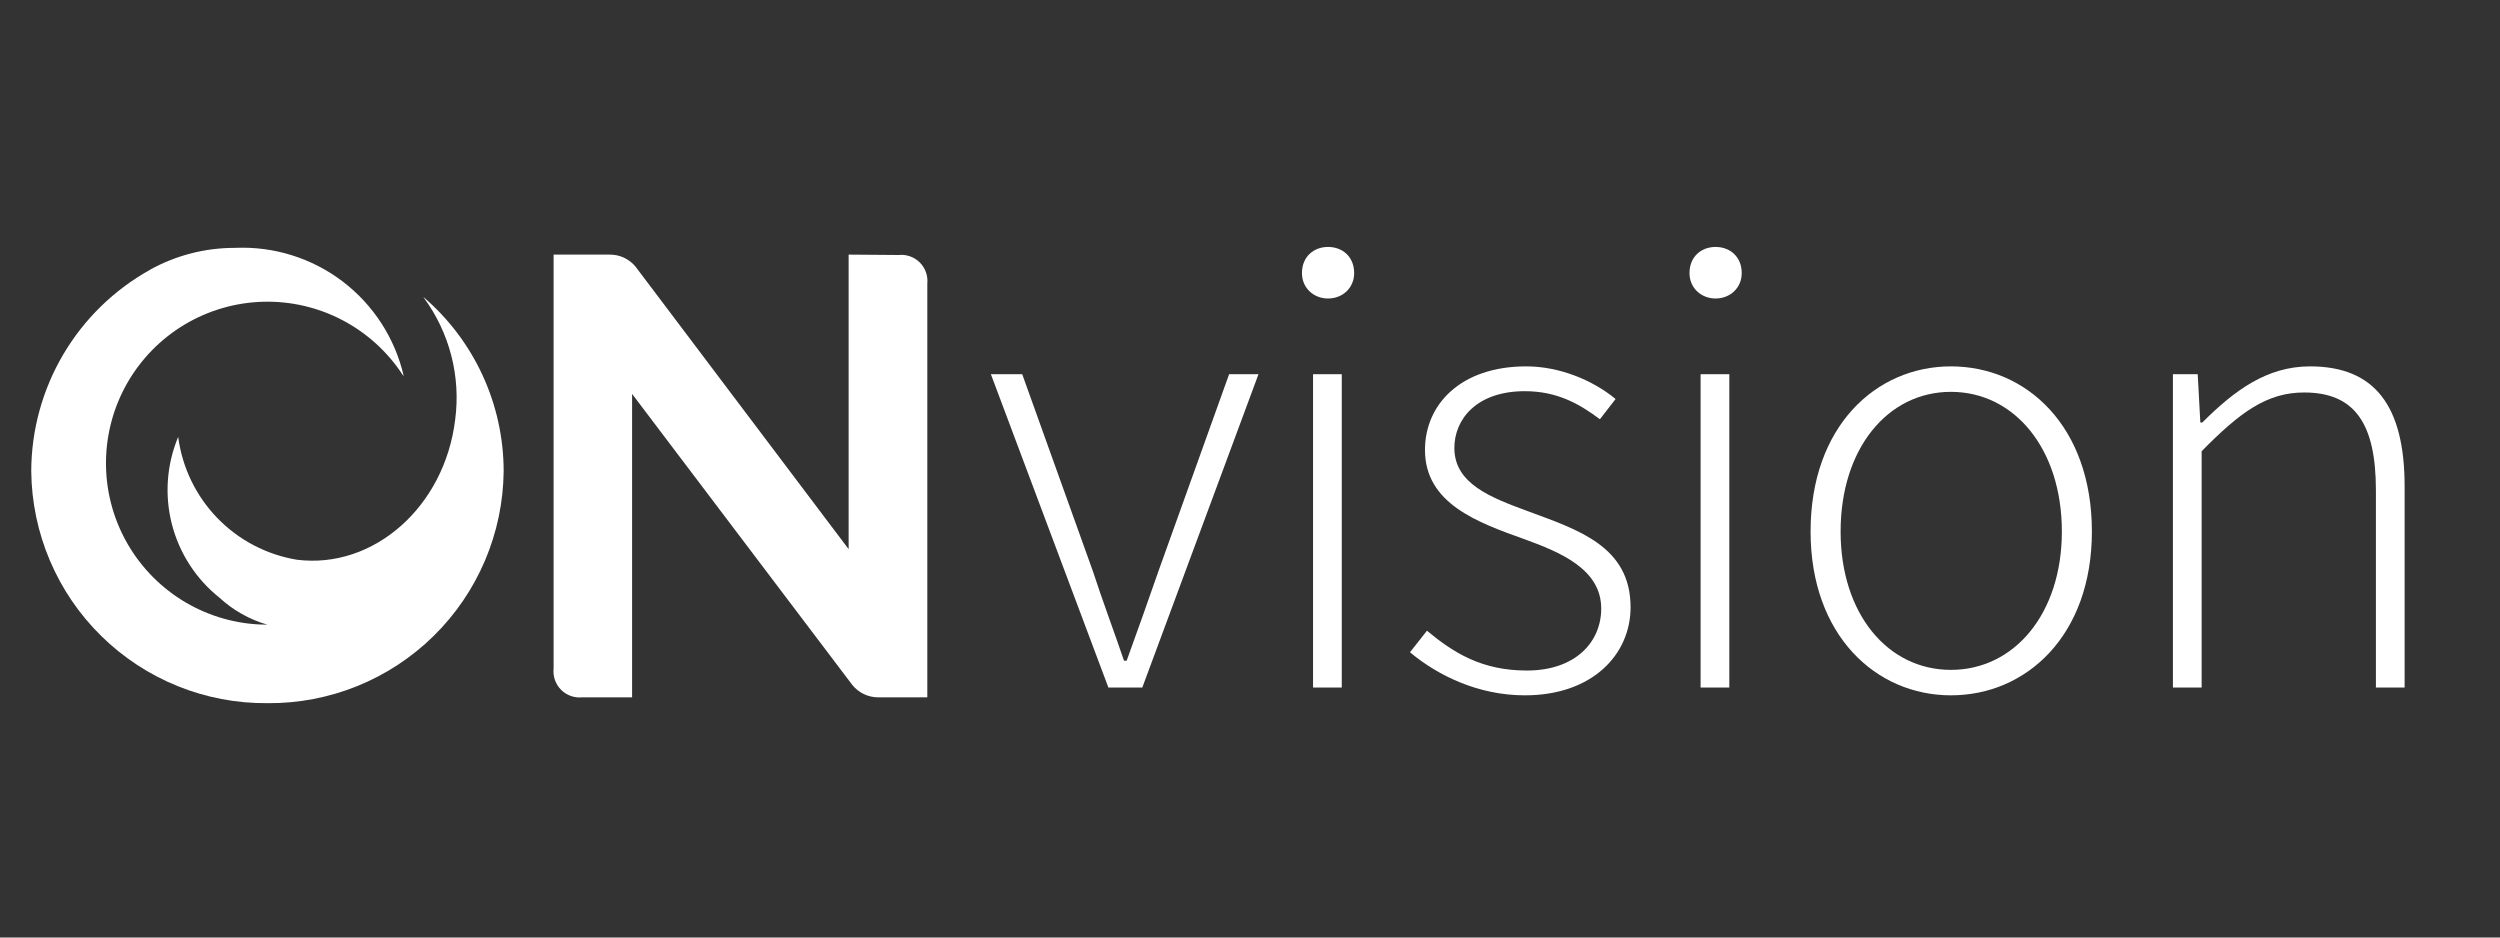
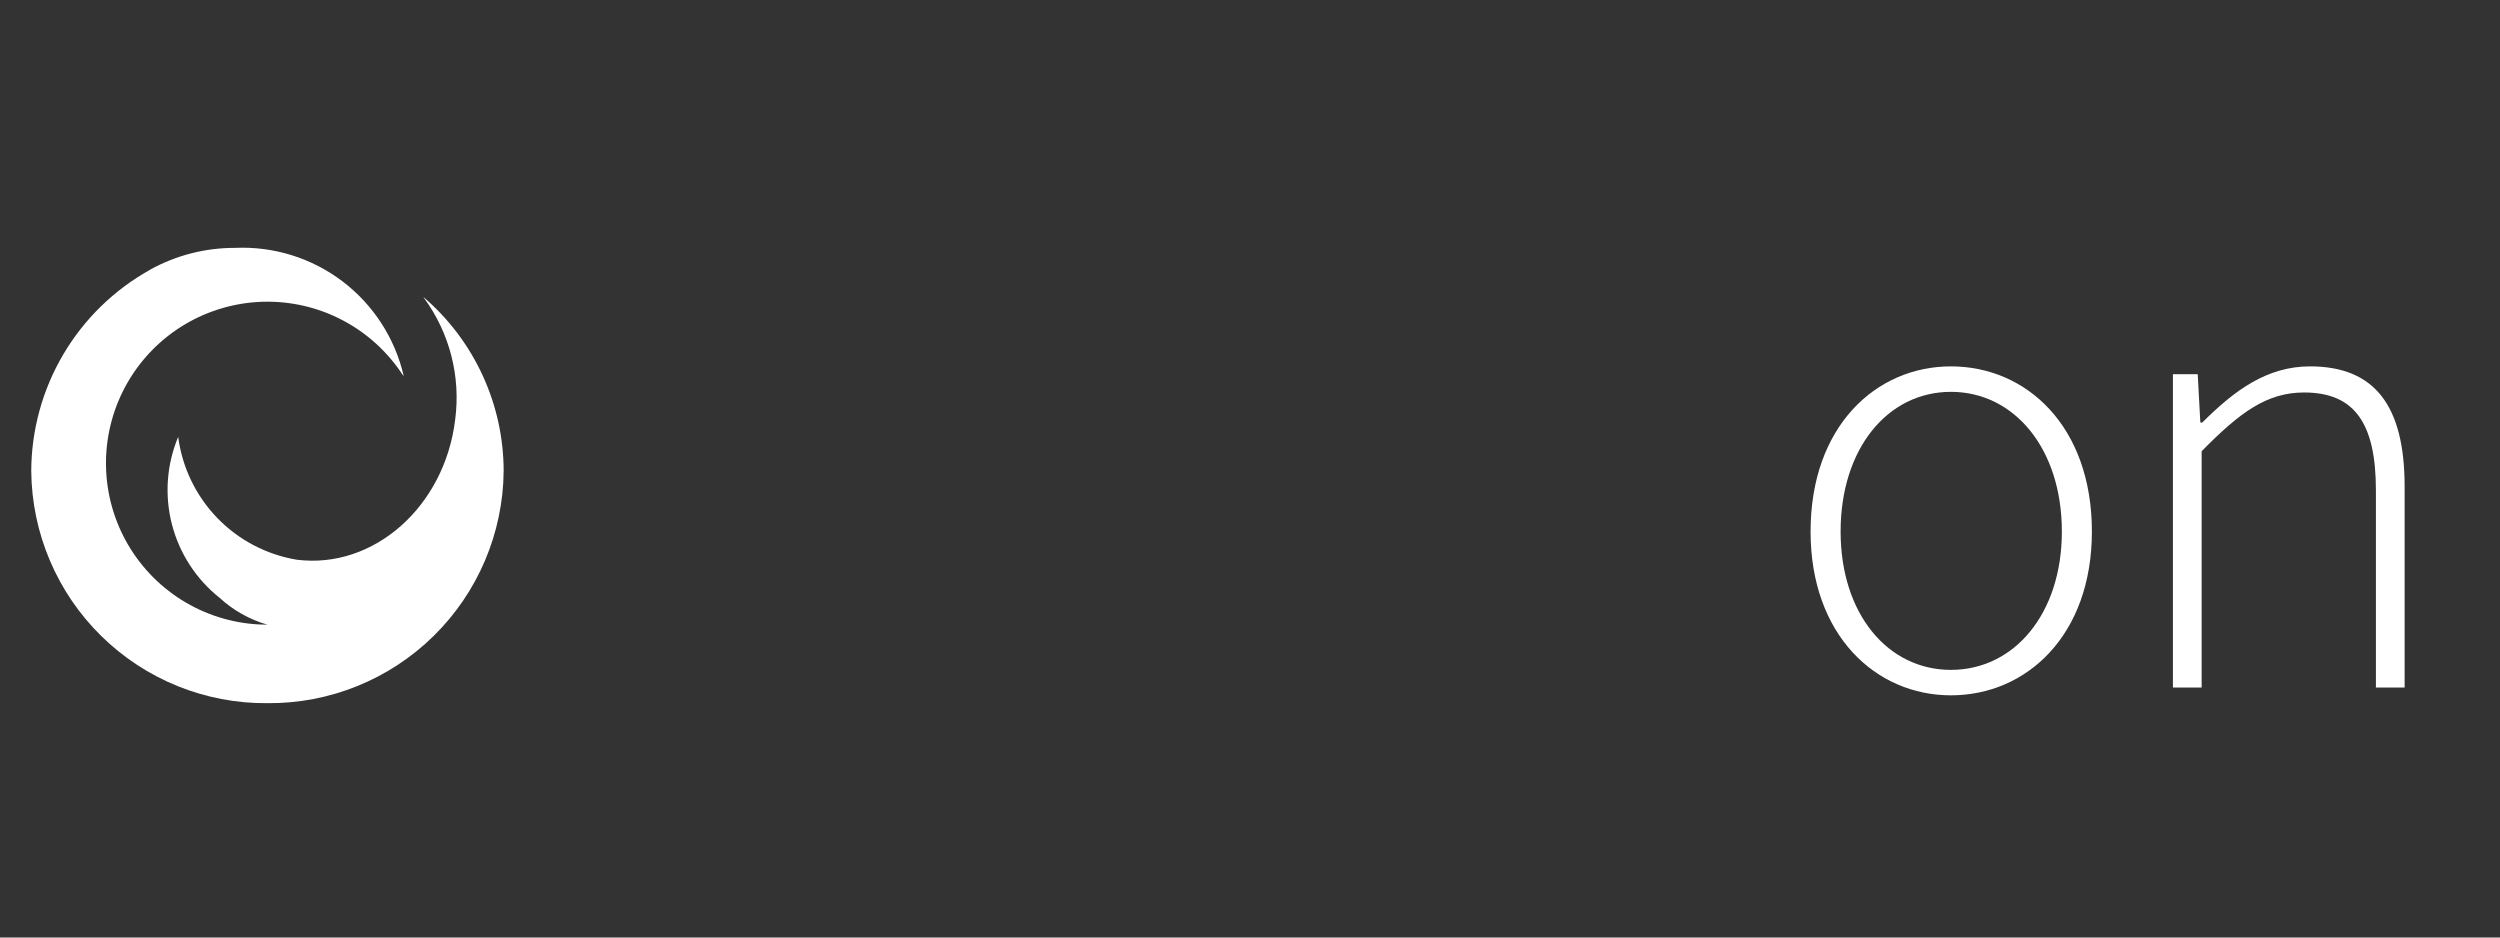
<svg xmlns="http://www.w3.org/2000/svg" width="160" height="60" viewBox="0 0 160 60" fill="none">
  <rect x="0" y="0" width="160" height="60" fill="#333333" stroke="none" />
-   <path d="M40.454 25.211V44.629H37.269C37.02 44.655 36.769 44.626 36.534 44.542C36.299 44.459 36.085 44.323 35.909 44.147C35.733 43.97 35.598 43.756 35.516 43.52C35.433 43.285 35.404 43.034 35.431 42.786V16.295H39.039C39.348 16.294 39.653 16.362 39.932 16.491C40.212 16.621 40.461 16.811 40.66 17.046L54.313 35.146V16.295L57.511 16.32C57.759 16.294 58.01 16.323 58.245 16.407C58.48 16.49 58.693 16.625 58.869 16.801C59.045 16.977 59.179 17.191 59.262 17.426C59.345 17.661 59.374 17.912 59.348 18.159V44.629H56.202C55.883 44.629 55.568 44.557 55.281 44.419C54.993 44.28 54.741 44.079 54.542 43.829L40.454 25.211Z" fill="white" />
-   <path d="M70.936 44L63.417 23.95H65.422L69.933 36.523C70.56 38.444 71.312 40.449 71.938 42.287H72.105C72.774 40.449 73.484 38.444 74.152 36.523L78.663 23.95H80.543L73.108 44H70.936Z" fill="white" />
-   <path d="M84.035 44V23.95H85.873V44H84.035ZM84.996 19.104C84.077 19.104 83.325 18.436 83.325 17.475C83.325 16.431 84.077 15.804 84.996 15.804C85.915 15.804 86.667 16.431 86.667 17.475C86.667 18.436 85.915 19.104 84.996 19.104Z" fill="white" />
-   <path d="M97.59 44.501C94.625 44.501 92.035 43.248 90.239 41.744L91.325 40.366C93.037 41.786 94.834 42.914 97.716 42.914C100.849 42.914 102.478 41.076 102.478 38.946C102.478 36.439 99.888 35.353 97.59 34.518C94.541 33.432 91.199 32.22 91.199 28.795C91.199 25.871 93.497 23.448 97.674 23.448C99.804 23.448 101.935 24.326 103.397 25.537L102.394 26.832C101.057 25.829 99.637 25.036 97.59 25.036C94.499 25.036 93.079 26.832 93.079 28.67C93.079 30.967 95.418 31.845 97.799 32.722C100.932 33.891 104.357 34.935 104.357 38.862C104.357 41.87 101.935 44.501 97.59 44.501Z" fill="white" />
-   <path d="M108.838 44V23.95H110.676V44H108.838ZM109.799 19.104C108.88 19.104 108.128 18.436 108.128 17.475C108.128 16.431 108.88 15.804 109.799 15.804C110.718 15.804 111.47 16.431 111.47 17.475C111.47 18.436 110.718 19.104 109.799 19.104Z" fill="white" />
  <path d="M124.858 44.501C120.055 44.501 115.877 40.658 115.877 34.017C115.877 27.291 120.055 23.448 124.858 23.448C129.704 23.448 133.881 27.291 133.881 34.017C133.881 40.658 129.704 44.501 124.858 44.501ZM124.858 42.872C128.91 42.872 131.959 39.28 131.959 34.017C131.959 28.712 128.91 25.078 124.858 25.078C120.806 25.078 117.799 28.712 117.799 34.017C117.799 39.28 120.806 42.872 124.858 42.872Z" fill="white" />
  <path d="M139.067 44V23.95H140.654L140.821 27.041H140.947C142.993 24.994 145.082 23.448 147.839 23.448C151.974 23.448 153.896 25.955 153.896 31.134V44H152.058V31.385C152.058 27.124 150.721 25.119 147.463 25.119C145.082 25.119 143.369 26.372 140.905 28.879V44H139.067Z" fill="white" />
  <path d="M27.096 19.006L27.131 19.064C28.78 21.309 29.497 24.105 29.13 26.867C28.453 32.427 23.92 36.438 19.001 35.823C17.058 35.501 15.271 34.563 13.903 33.147C12.535 31.731 11.659 29.912 11.404 27.96C10.665 29.73 10.524 31.692 11.001 33.55C11.478 35.407 12.547 37.059 14.047 38.254C14.921 39.059 15.97 39.649 17.112 39.979C16.935 39.979 16.755 39.974 16.573 39.965C14.808 39.872 13.097 39.328 11.602 38.385C10.108 37.442 8.88 36.131 8.036 34.578C7.192 33.026 6.761 31.283 6.783 29.516C6.805 27.748 7.28 26.017 8.162 24.485C9.044 22.954 10.304 21.674 11.821 20.769C13.339 19.863 15.063 19.362 16.829 19.312C18.596 19.263 20.346 19.668 21.911 20.487C23.477 21.307 24.806 22.514 25.772 23.994L25.837 24.061C25.279 21.646 23.892 19.503 21.918 18.005C19.943 16.508 17.505 15.75 15.029 15.864C13.14 15.861 11.281 16.337 9.626 17.248V17.255L9.606 17.265C7.307 18.543 5.39 20.411 4.053 22.677C2.716 24.942 2.007 27.523 2 30.154C2.037 34.127 3.649 37.923 6.484 40.707C9.318 43.492 13.142 45.037 17.115 45.003C21.088 45.037 24.912 43.491 27.747 40.707C30.582 37.923 32.196 34.127 32.234 30.154C32.232 28.035 31.772 25.942 30.885 24.018C29.998 22.093 28.705 20.384 27.096 19.006Z" fill="white" />
</svg>